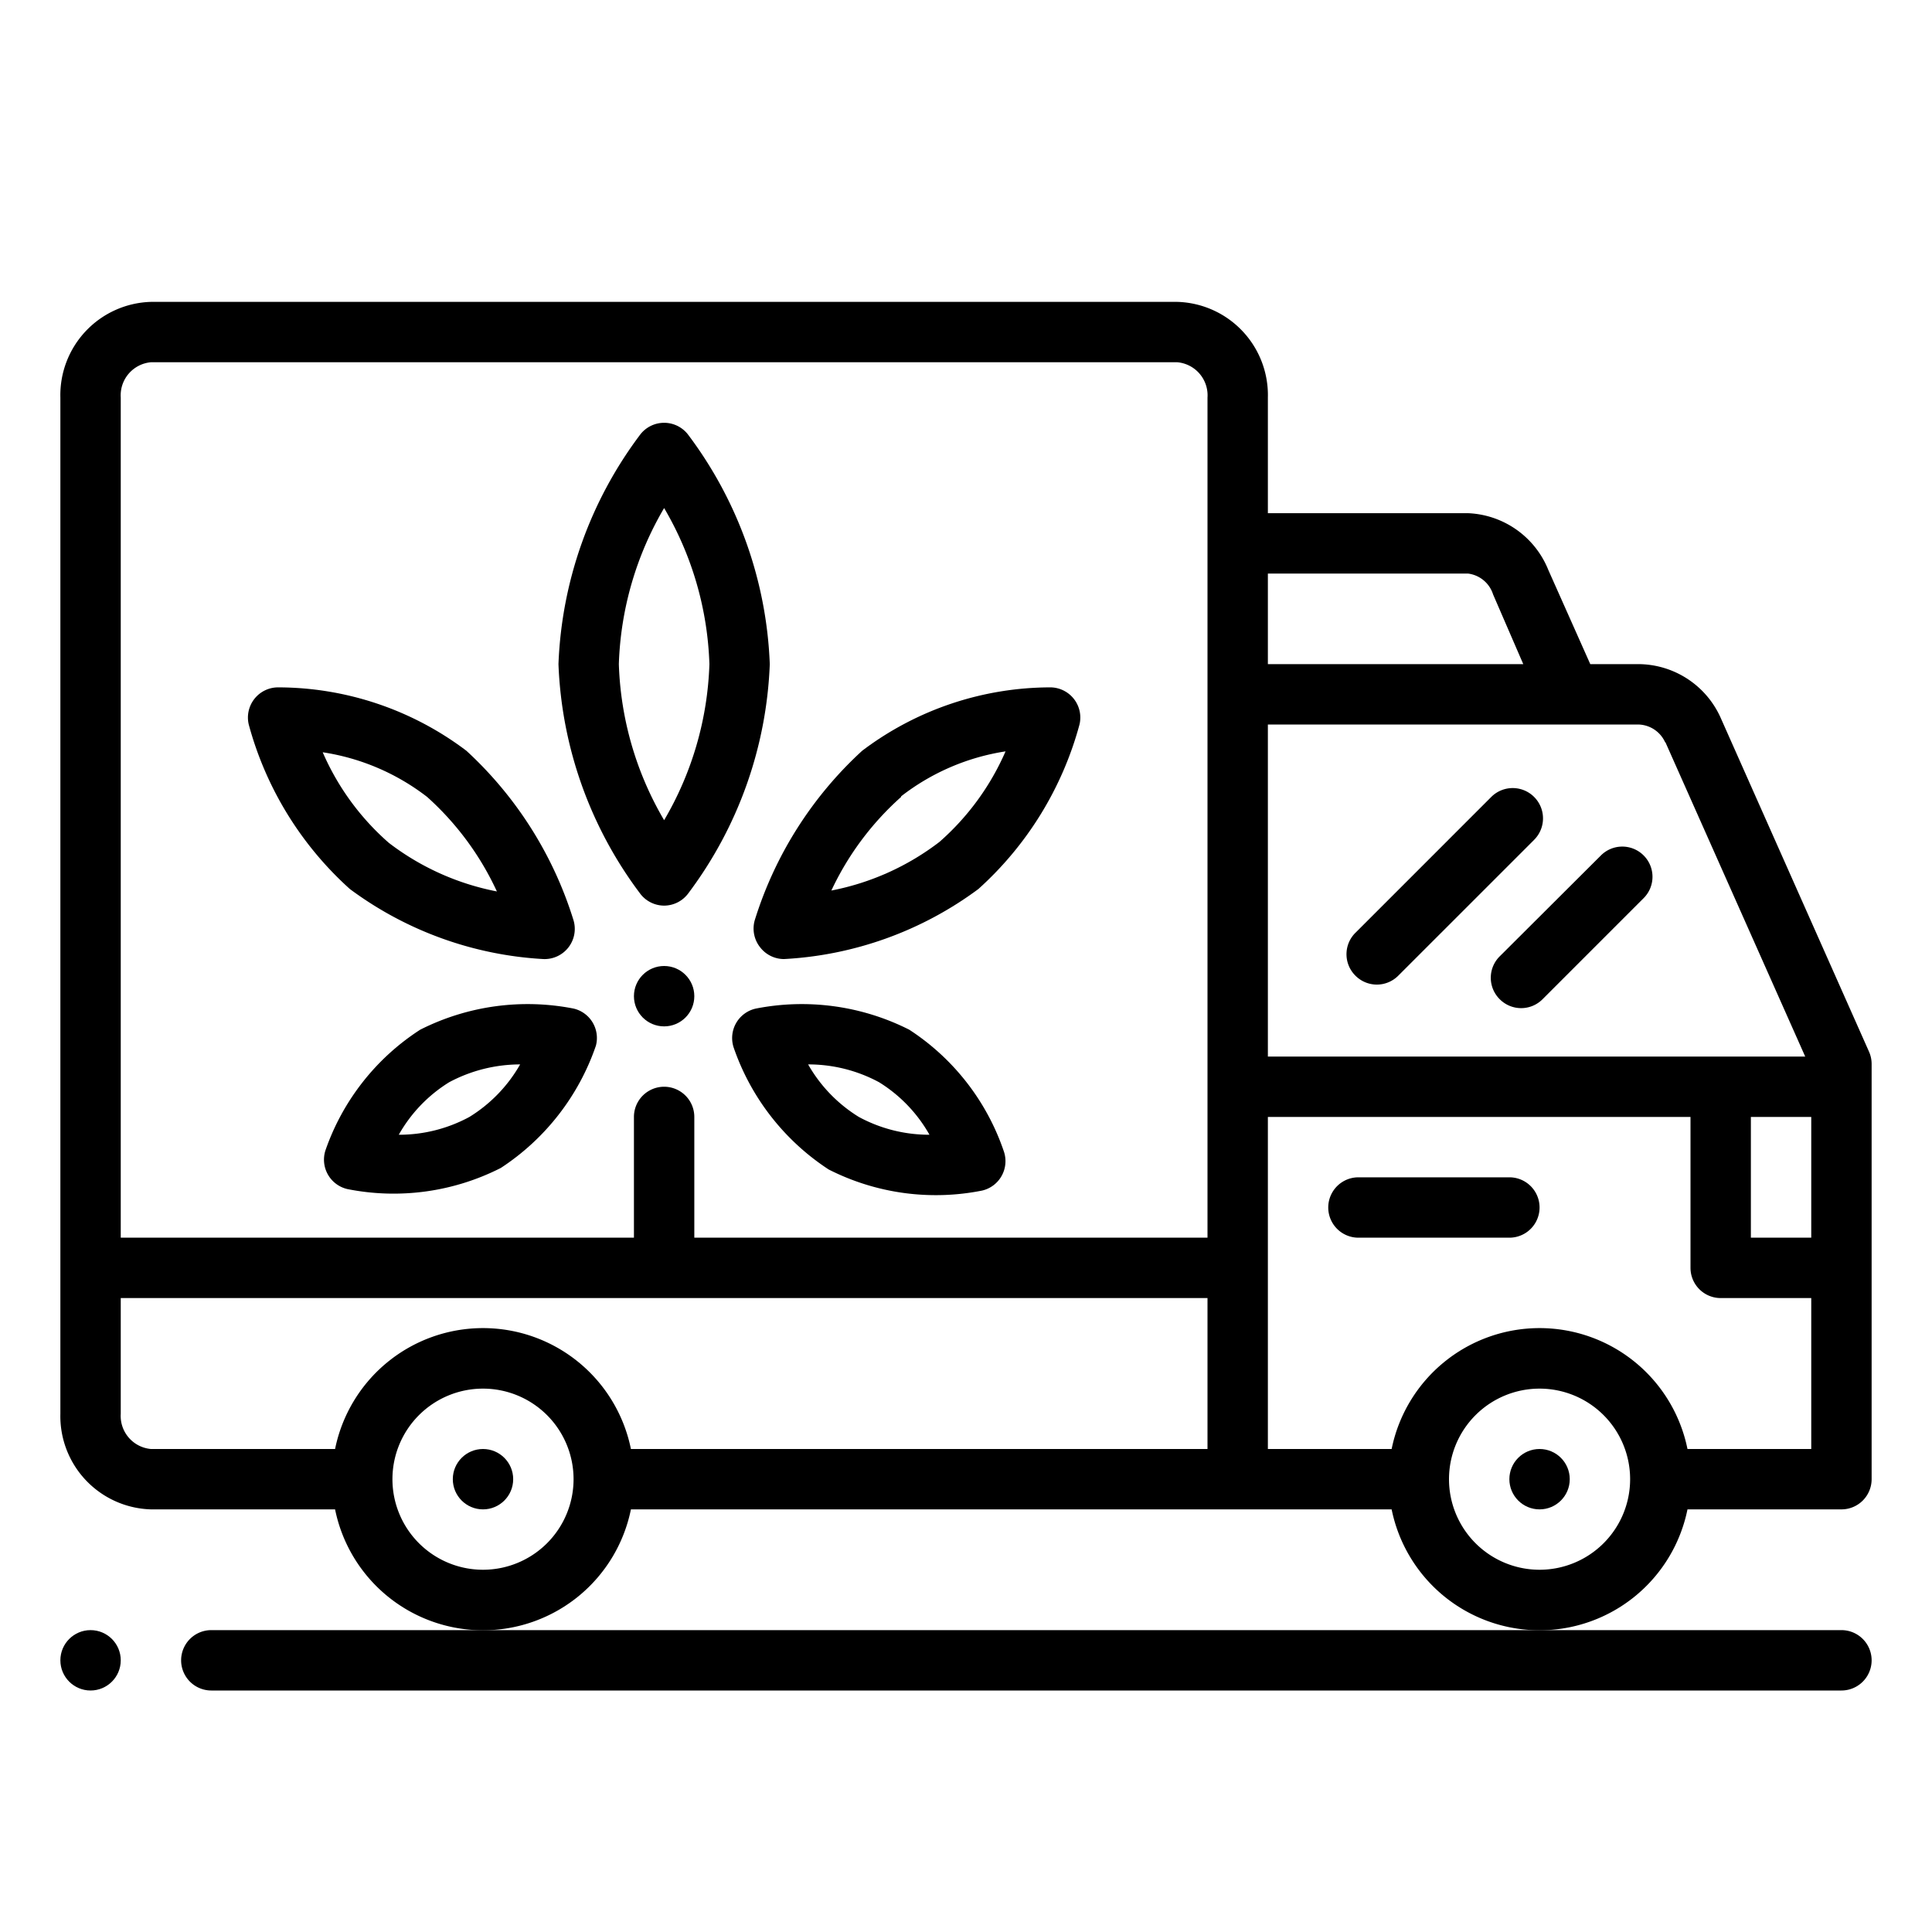
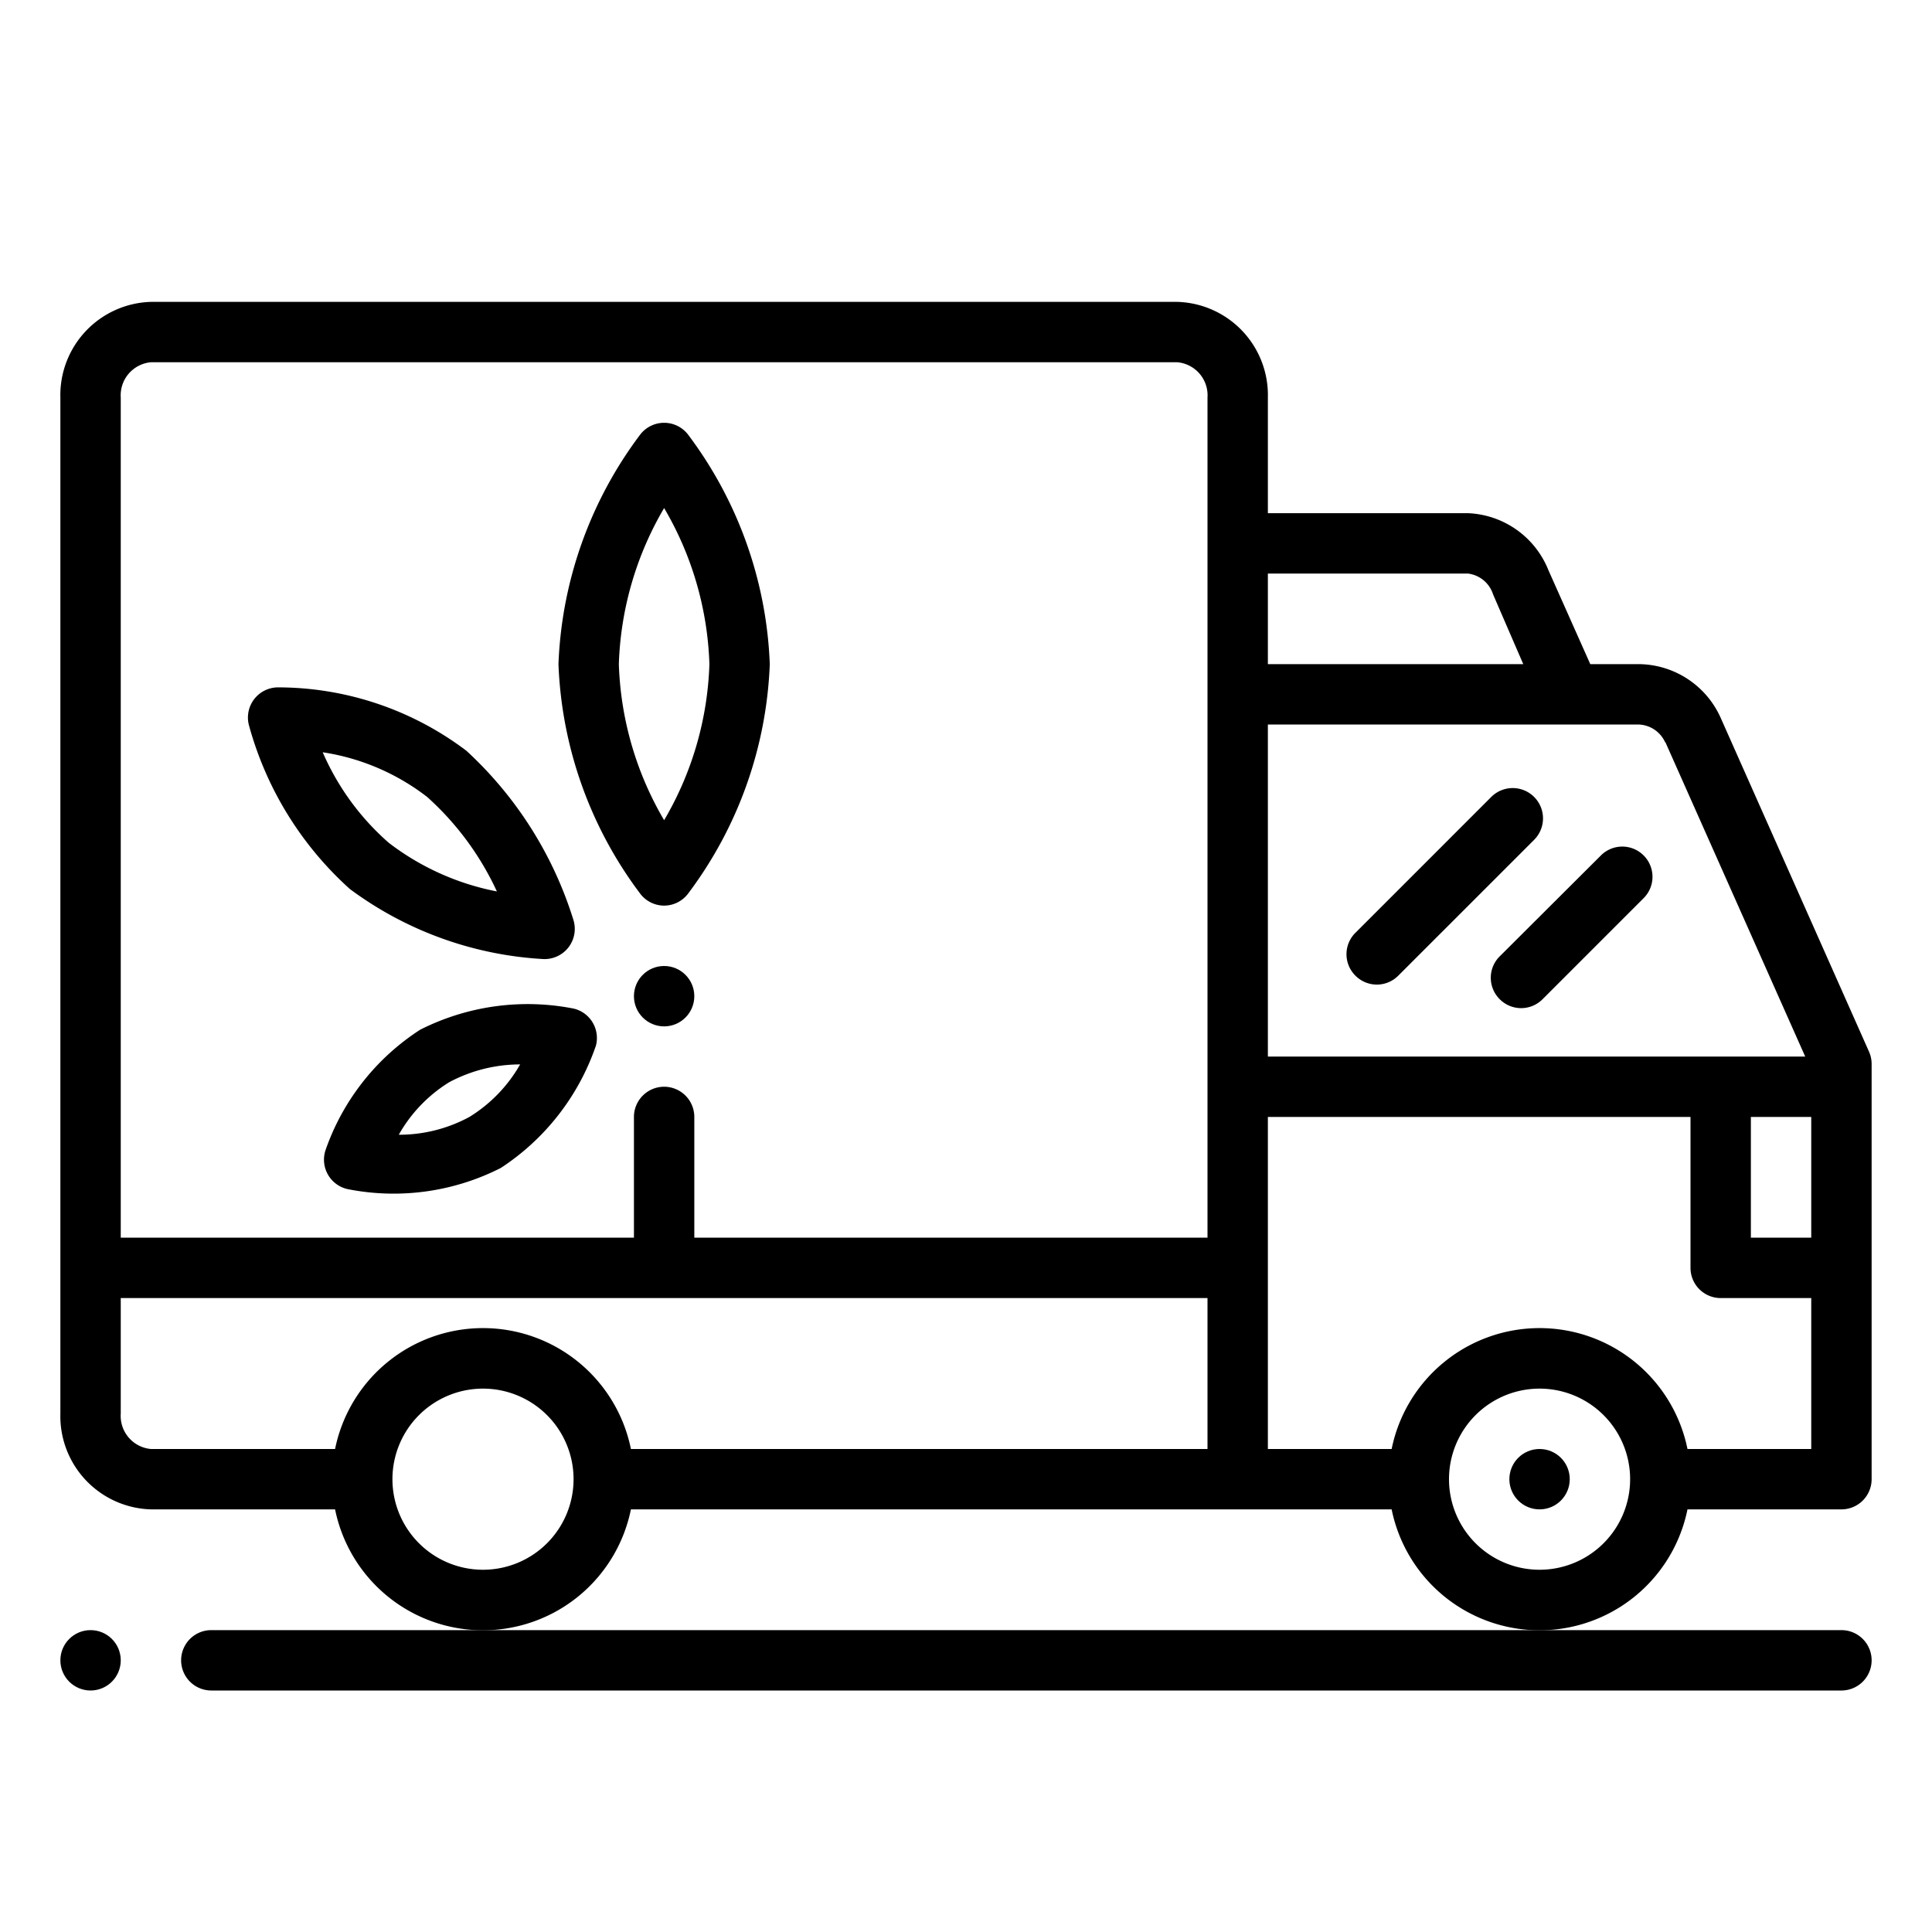
<svg xmlns="http://www.w3.org/2000/svg" viewBox="0 0 64 64" width="512" height="512">
  <g id="Outline">
    <g id="Outline-2" data-name="Outline">
-       <circle cx="16" cy="49" r="1" />
      <path d="M57,23.78A3,3,0,0,0,54.25,22H52.68l-1.39-3.12A3,3,0,0,0,48.63,17H42V13.17A3.09,3.09,0,0,0,39,10H5a3.09,3.09,0,0,0-3,3.17V46.83A3.09,3.09,0,0,0,5,50h6.1a5,5,0,0,0,9.8,0H46.1a5,5,0,0,0,9.8,0H61a1,1,0,0,0,1-1V35.24a1,1,0,0,0-.09-.41Zm-1.83.81L59.8,35H42V24H54.25A1,1,0,0,1,55.16,24.59ZM58,37h2v4H58ZM48.63,19a1,1,0,0,1,.83.69l1,2.31H42V19ZM5,12H39a1.1,1.1,0,0,1,1,1.17V41H23V37a1,1,0,0,0-2,0v4H4V13.17A1.1,1.1,0,0,1,5,12ZM16,52a3,3,0,1,1,3-3A3,3,0,0,1,16,52Zm4.9-4a5,5,0,0,0-9.8,0H5a1.1,1.1,0,0,1-1-1.17V43H40v5ZM51,52a3,3,0,1,1,3-3A3,3,0,0,1,51,52Zm4.9-4a5,5,0,0,0-9.8,0H42V37H56v5a1,1,0,0,0,1,1h3v5Z" />
      <circle cx="51" cy="49" r="1" />
-       <path d="M50,39H45a1,1,0,0,0,0,2h5a1,1,0,0,0,0-2Z" />
      <path d="M22,30a1,1,0,0,0,.78-.38A13.49,13.49,0,0,0,25.5,22a13.49,13.49,0,0,0-2.72-7.62,1,1,0,0,0-1.56,0A13.49,13.49,0,0,0,18.5,22a13.49,13.49,0,0,0,2.72,7.62A1,1,0,0,0,22,30Zm0-13.17A10.88,10.88,0,0,1,23.5,22,10.88,10.88,0,0,1,22,27.17,10.88,10.88,0,0,1,20.5,22,10.88,10.88,0,0,1,22,16.83Z" />
-       <path d="M25.18,31.38a1,1,0,0,0,.79.39,11.86,11.86,0,0,0,6.44-2.32A11.29,11.29,0,0,0,35.76,24a1,1,0,0,0-.95-1.23,10.36,10.36,0,0,0-6.25,2.1A12.74,12.74,0,0,0,25,30.49,1,1,0,0,0,25.18,31.38Zm4.67-5a7.49,7.49,0,0,1,3.46-1.49,8.5,8.5,0,0,1-2.19,3,8.55,8.55,0,0,1-3.58,1.61A9.61,9.61,0,0,1,29.85,26.4Z" />
-       <path d="M30.12,34.11a7.89,7.89,0,0,0-5.08-.7,1,1,0,0,0-.74,1.28,7.89,7.89,0,0,0,3.15,4.05,7.83,7.83,0,0,0,5.08.7,1,1,0,0,0,.73-1.28A7.79,7.79,0,0,0,30.12,34.11ZM28.45,37a4.87,4.87,0,0,1-1.68-1.74,4.93,4.93,0,0,1,2.35.59,4.84,4.84,0,0,1,1.67,1.74A4.89,4.89,0,0,1,28.45,37Z" />
      <path d="M11.59,29.45A11.86,11.86,0,0,0,18,31.77a1,1,0,0,0,1-1.28,12.74,12.74,0,0,0-3.55-5.62,10.36,10.36,0,0,0-6.25-2.1A1,1,0,0,0,8.24,24,11.29,11.29,0,0,0,11.59,29.45Zm2.56-3.05a9.61,9.61,0,0,1,2.31,3.13,8.55,8.55,0,0,1-3.58-1.61,8.45,8.45,0,0,1-2.19-3A7.49,7.49,0,0,1,14.15,26.4Z" />
      <path d="M19,33.41a7.89,7.89,0,0,0-5.08.7,7.79,7.79,0,0,0-3.14,4,1,1,0,0,0,.73,1.28,7.83,7.83,0,0,0,5.08-.7,7.89,7.89,0,0,0,3.15-4.05A1,1,0,0,0,19,33.41ZM15.55,37a4.89,4.89,0,0,1-2.34.59,4.84,4.84,0,0,1,1.67-1.74,5,5,0,0,1,2.35-.59A4.87,4.87,0,0,1,15.55,37Z" />
      <circle cx="22" cy="33" r="1" />
      <path d="M7,54a1,1,0,0,0,0,2H61a1,1,0,0,0,0-2Z" />
      <circle cx="3" cy="55" r="1" />
      <path d="M44.9,32.32a1,1,0,0,0,1.42,0l4.5-4.5A1,1,0,0,0,49.4,26.4l-4.5,4.5A1,1,0,0,0,44.9,32.32Z" />
      <path d="M49.68,33.1a1,1,0,0,0,1.42,0l3.35-3.35a1,1,0,0,0,0-1.41,1,1,0,0,0-1.42,0l-3.35,3.34A1,1,0,0,0,49.68,33.1Z" />
    </g>
  </g>
</svg>